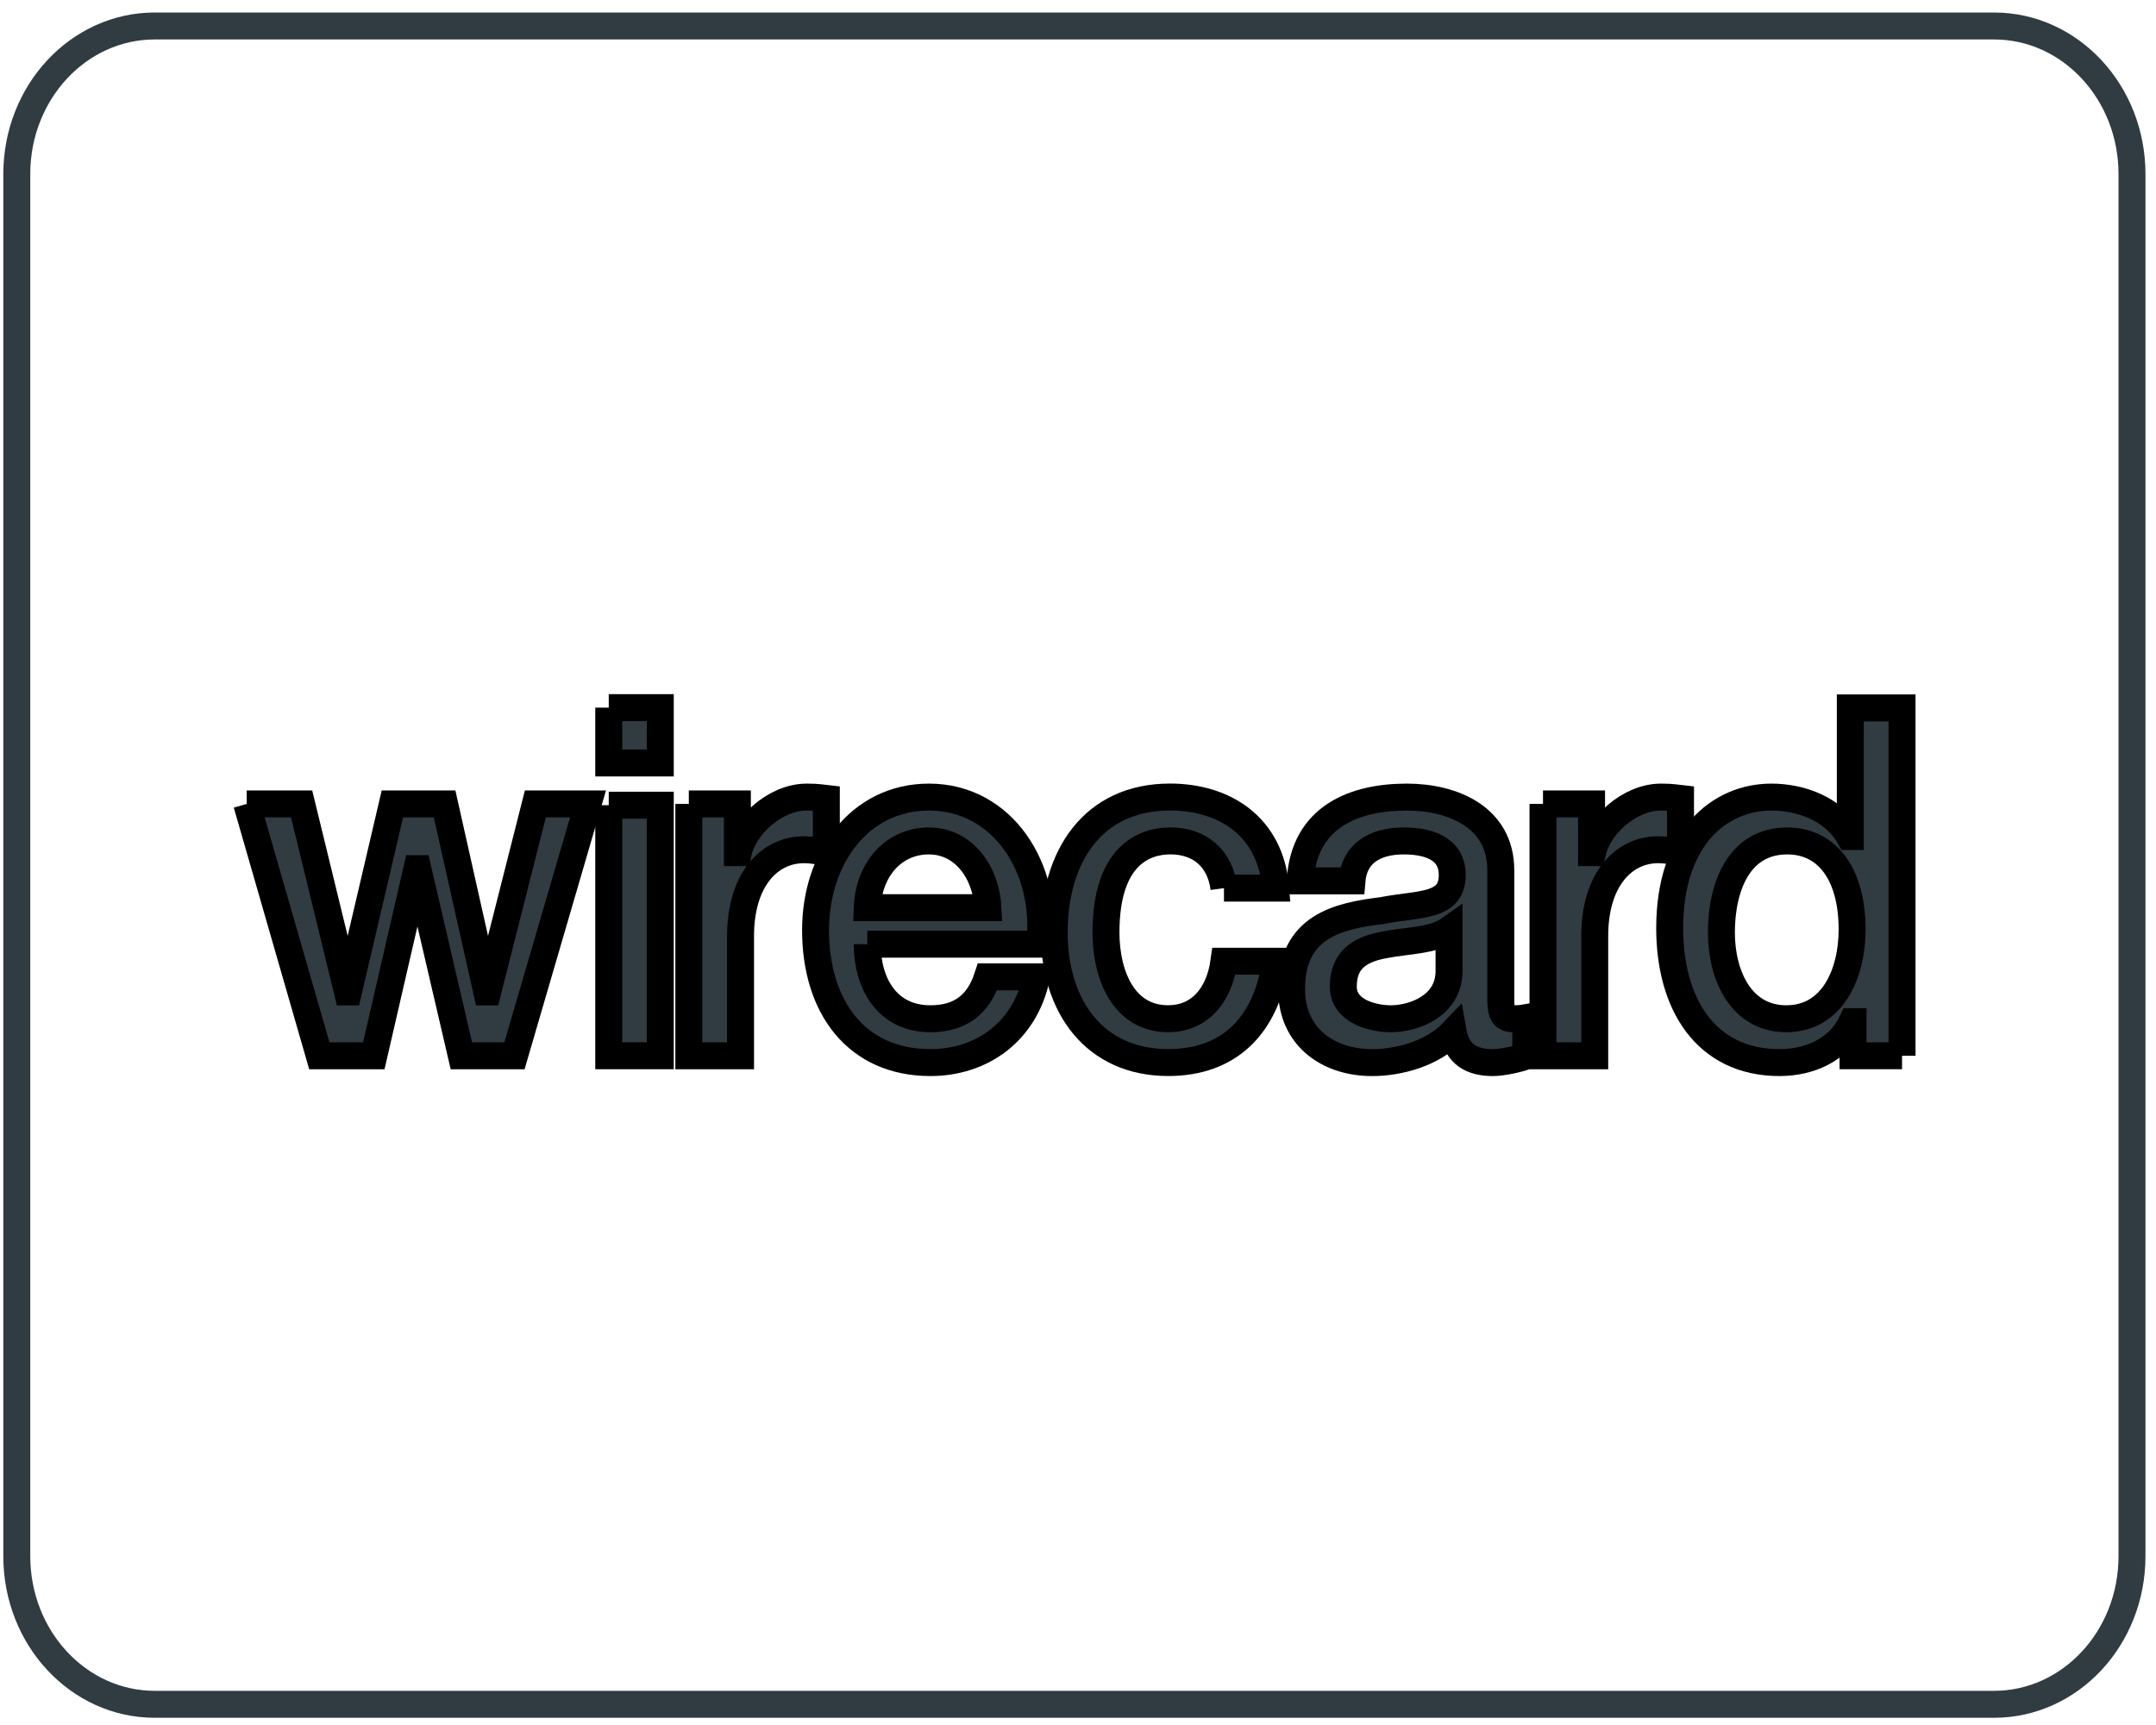
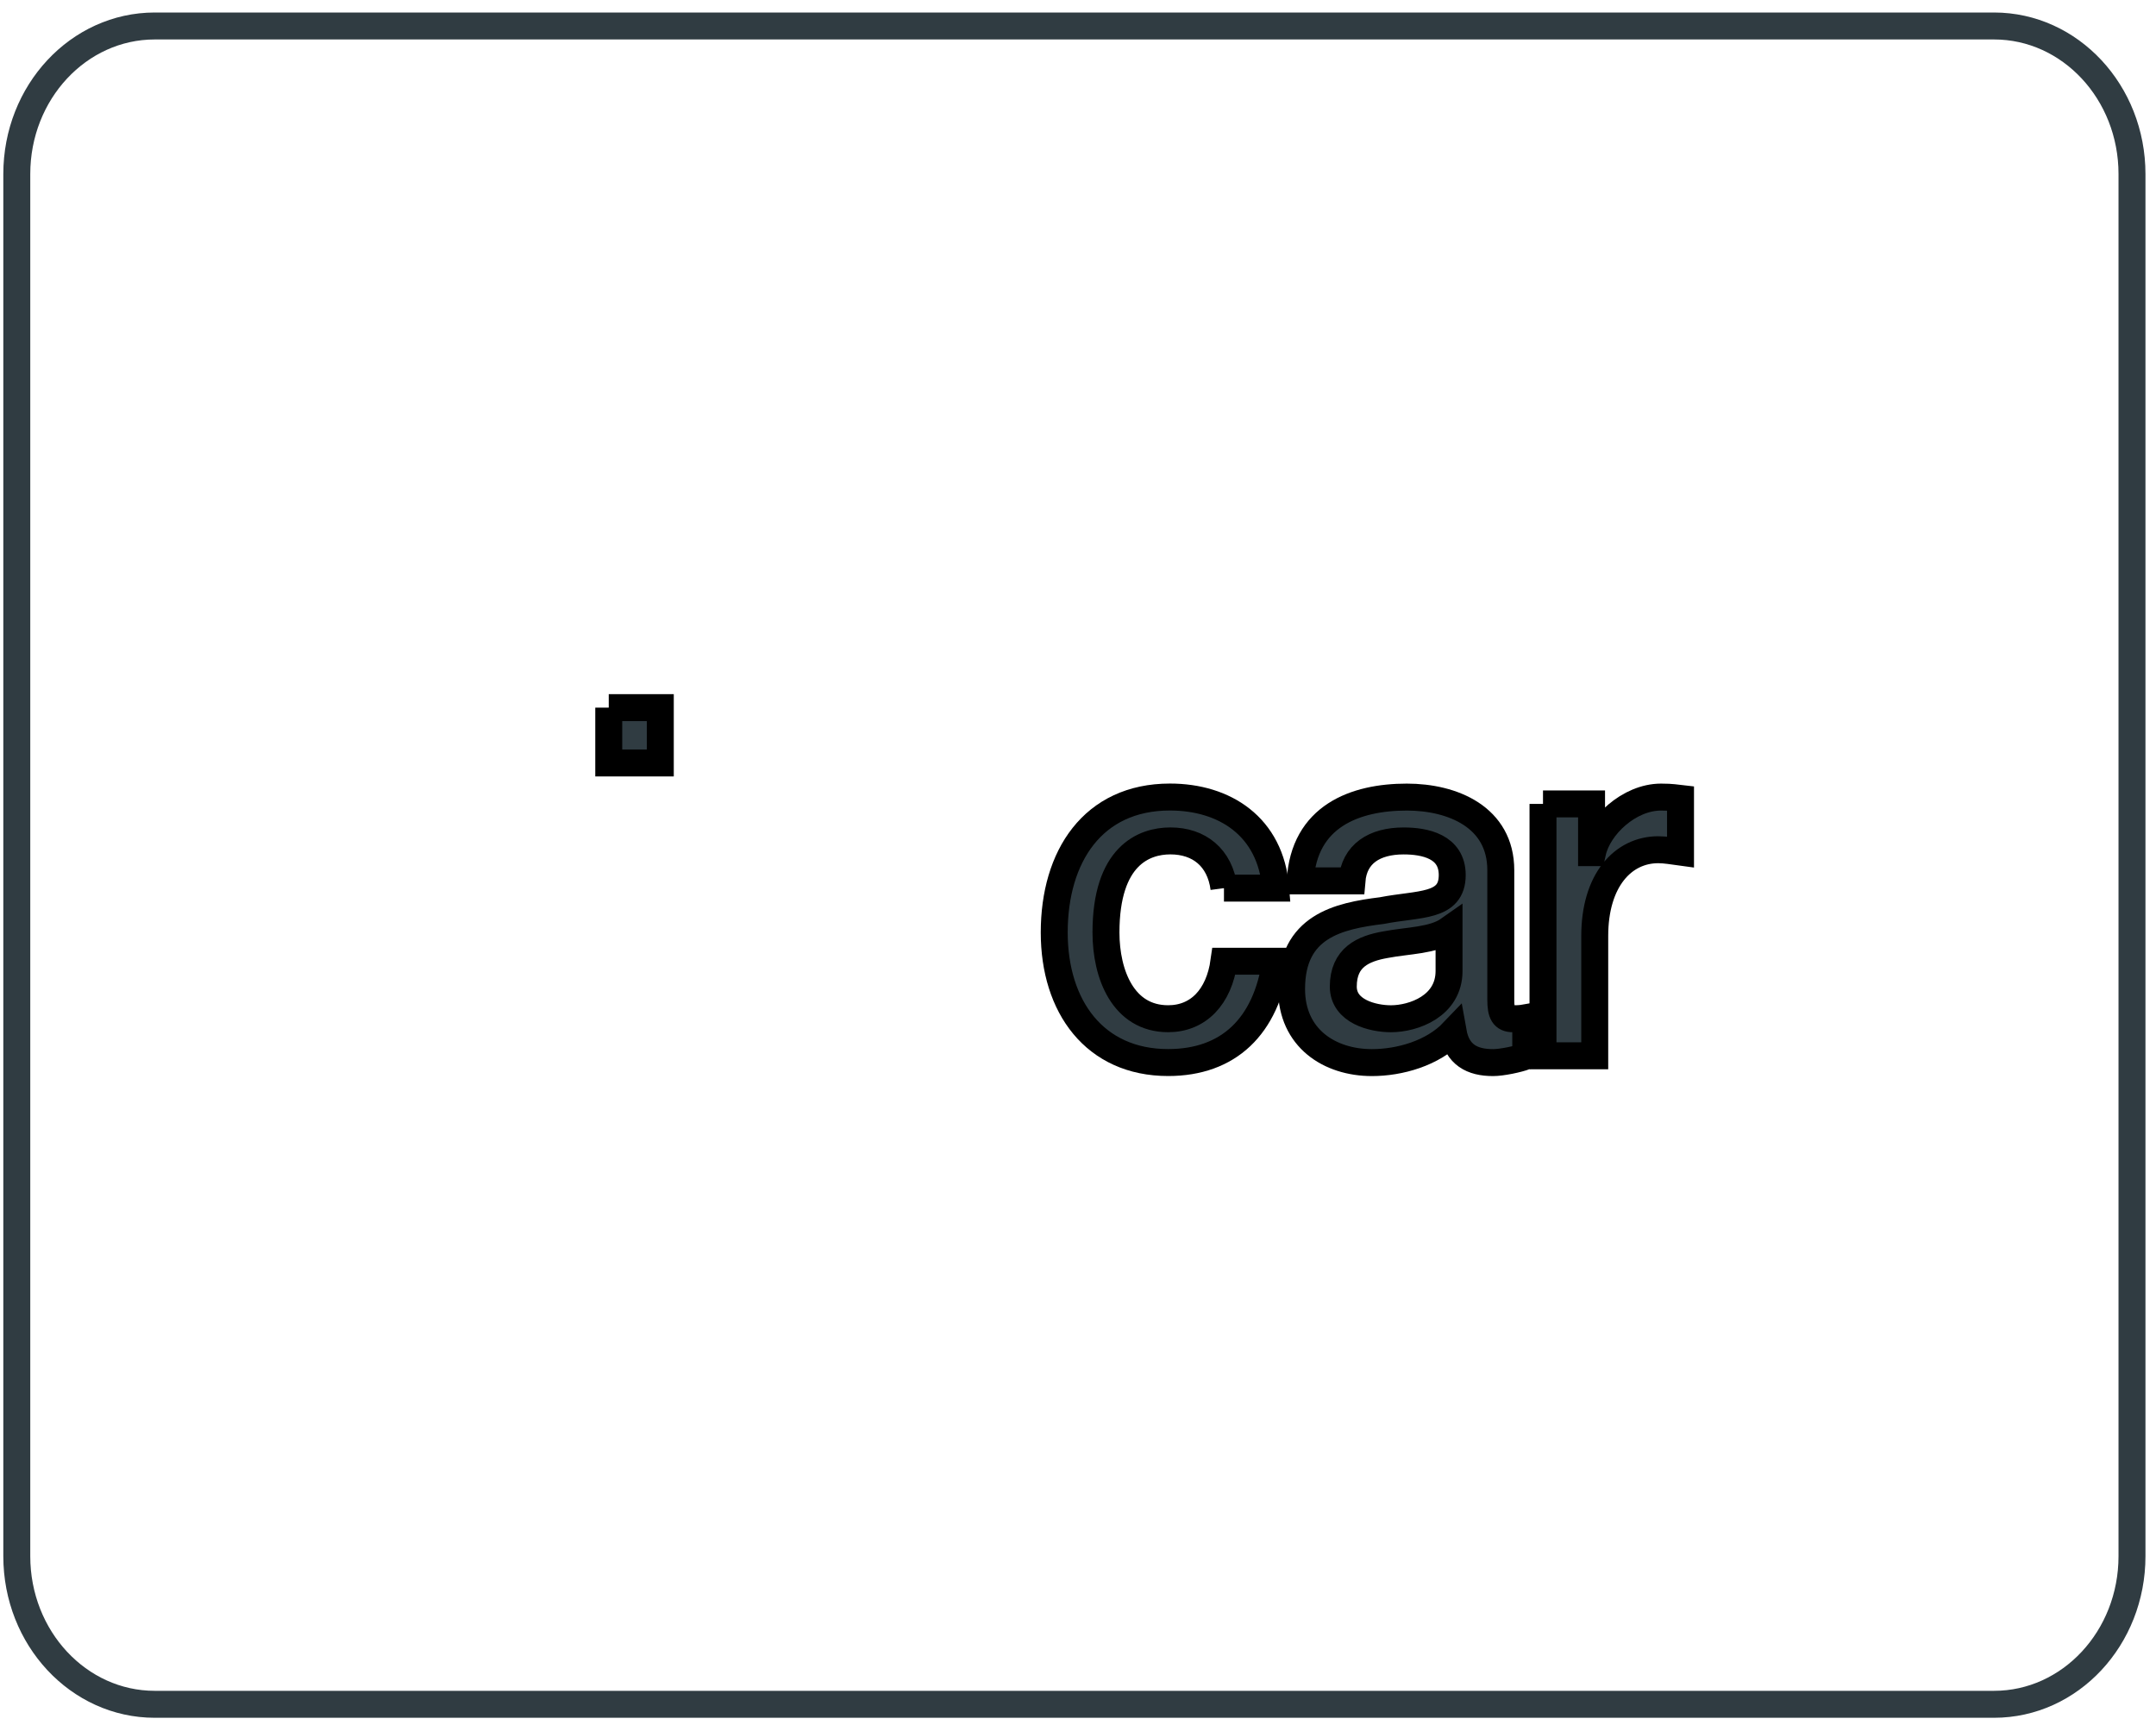
<svg xmlns="http://www.w3.org/2000/svg" width="80" height="64" xml:space="preserve" version="1.1">
  <g>
    <title>Layer 1</title>
    <g stroke="null" id="svg_1">
      <path stroke="#303C42" id="svg_2" stroke-miterlimit="10" stroke-linejoin="round" stroke-linecap="round" fill-rule="evenodd" fill="none" d="m73.99,63.232l-68.248,0c-2.827,0 -5.119,-2.46 -5.119,-5.494l0,-51.28c0,-3.034 2.292,-5.494 5.119,-5.494l68.248,0c2.827,0 5.119,2.46 5.119,5.494l0,51.28c0,3.034 -2.292,5.494 -5.119,5.494z" clip-rule="evenodd" />
      <g stroke="null" id="layer1">
        <g stroke="null" id="g44450">
          <path stroke="null" id="path44123" fill="#303C42" d="m22.588,26.254l1.913,0l0,2.053l-1.913,0l0,-2.053" />
-           <path stroke="null" id="path44127" fill="#303C42" d="m22.588,29.874l0,9.296l1.913,0l0,-9.296l-1.913,0" />
-           <path stroke="null" id="path44131" fill="#303C42" d="m9.154,29.826l2.038,0l1.701,6.977l0.034,0l1.633,-6.977l1.937,0l1.566,6.977l0.034,0l1.768,-6.977l1.954,0l-2.729,9.345l-1.97,0l-1.616,-6.941l-0.034,0l-1.6,6.941l-2.021,0l-2.694,-9.345" />
-           <path stroke="null" id="path44135" fill="#303C42" d="m25.559,29.826l1.802,0l0,1.808l0.034,0c0.219,-0.995 1.364,-2.061 2.543,-2.061c0.437,0 0.555,0.036 0.724,0.054l0,1.989c-0.269,-0.036 -0.555,-0.09 -0.825,-0.09c-1.314,0 -2.358,1.139 -2.358,3.199l0,4.446l-1.92,0l0,-9.345" />
-           <path stroke="null" id="path44139" fill="#303C42" d="m36.659,33.676c-0.068,-1.302 -0.893,-2.476 -2.19,-2.476c-1.331,0 -2.24,1.084 -2.29,2.476l4.479,0zm-4.479,1.355c0,1.464 0.741,2.766 2.341,2.766c1.111,0 1.785,-0.524 2.122,-1.555l1.819,0c-0.421,2.042 -2.037,3.181 -3.94,3.181c-2.728,0 -4.26,-2.042 -4.26,-4.916c0,-2.657 1.616,-4.934 4.21,-4.934c2.745,0 4.429,2.657 4.109,5.458l-6.399,0" />
          <path stroke="null" id="path44143" fill="#303C42" d="m45.416,32.952c-0.151,-1.139 -0.926,-1.753 -1.987,-1.753c-0.993,0 -2.391,0.56 -2.391,3.398c0,1.554 0.64,3.199 2.307,3.199c1.112,0 1.886,-0.796 2.072,-2.133l1.919,0c-0.353,2.422 -1.751,3.759 -3.991,3.759c-2.728,0 -4.227,-2.078 -4.227,-4.826c0,-2.82 1.432,-5.025 4.294,-5.025c2.021,0 3.738,1.084 3.923,3.38l-1.919,0" />
          <path stroke="null" id="path44147" fill="#303C42" d="m53.768,34.489c-0.589,0.416 -1.515,0.398 -2.358,0.56c-0.825,0.144 -1.566,0.47 -1.566,1.555c0,0.922 1.095,1.193 1.768,1.193c0.842,0 2.156,-0.47 2.156,-1.771l0,-1.537zm1.92,2.604c0,0.505 0.101,0.704 0.455,0.704c0.117,0 0.269,0 0.471,-0.036l0,1.428c-0.286,0.109 -0.892,0.235 -1.213,0.235c-0.775,0 -1.33,-0.289 -1.481,-1.139c-0.758,0.795 -1.987,1.139 -3.015,1.139c-1.566,0 -2.98,-0.903 -2.98,-2.73c0,-2.331 1.735,-2.71 3.351,-2.91c1.381,-0.271 2.61,-0.108 2.61,-1.319c0,-1.067 -1.027,-1.265 -1.802,-1.265c-1.078,0 -1.836,0.47 -1.92,1.482l-1.919,0c0.134,-2.404 2.037,-3.109 3.957,-3.109c1.701,0 3.486,0.741 3.486,2.712l0,4.808" />
          <path stroke="null" id="path44151" fill="#303C42" d="m57.254,29.826l1.802,0l0,1.808l0.034,0c0.219,-0.995 1.364,-2.061 2.543,-2.061c0.438,0 0.556,0.036 0.724,0.054l0,1.989c-0.269,-0.036 -0.556,-0.09 -0.825,-0.09c-1.314,0 -2.358,1.139 -2.358,3.199l0,4.446l-1.92,0l0,-9.345" />
-           <path stroke="null" id="path44155" fill="#303C42" d="m66.283,37.797c1.717,0 2.441,-1.681 2.441,-3.308c0,-2.061 -0.926,-3.289 -2.408,-3.289c-1.802,0 -2.442,1.717 -2.442,3.398c0,1.608 0.741,3.199 2.408,3.199zm4.294,1.373l-1.819,0l0,-1.265l-0.034,0c-0.505,1.067 -1.6,1.518 -2.694,1.518c-2.745,0 -4.075,-2.187 -4.075,-4.988c0,-3.38 1.87,-4.862 3.772,-4.862c1.095,0 2.307,0.434 2.897,1.464l0.033,0l0,-4.772l1.92,0l0,12.906" />
        </g>
      </g>
    </g>
    <g id="svg_3" />
    <g id="svg_4" />
    <g id="svg_5" />
    <g id="svg_6" />
    <g id="svg_7" />
    <g id="svg_8" />
    <g id="svg_9" />
    <g id="svg_10" />
    <g id="svg_11" />
    <g id="svg_12" />
    <g id="svg_13" />
    <g id="svg_14" />
    <g id="svg_15" />
    <g id="svg_16" />
    <g id="svg_17" />
  </g>
</svg>